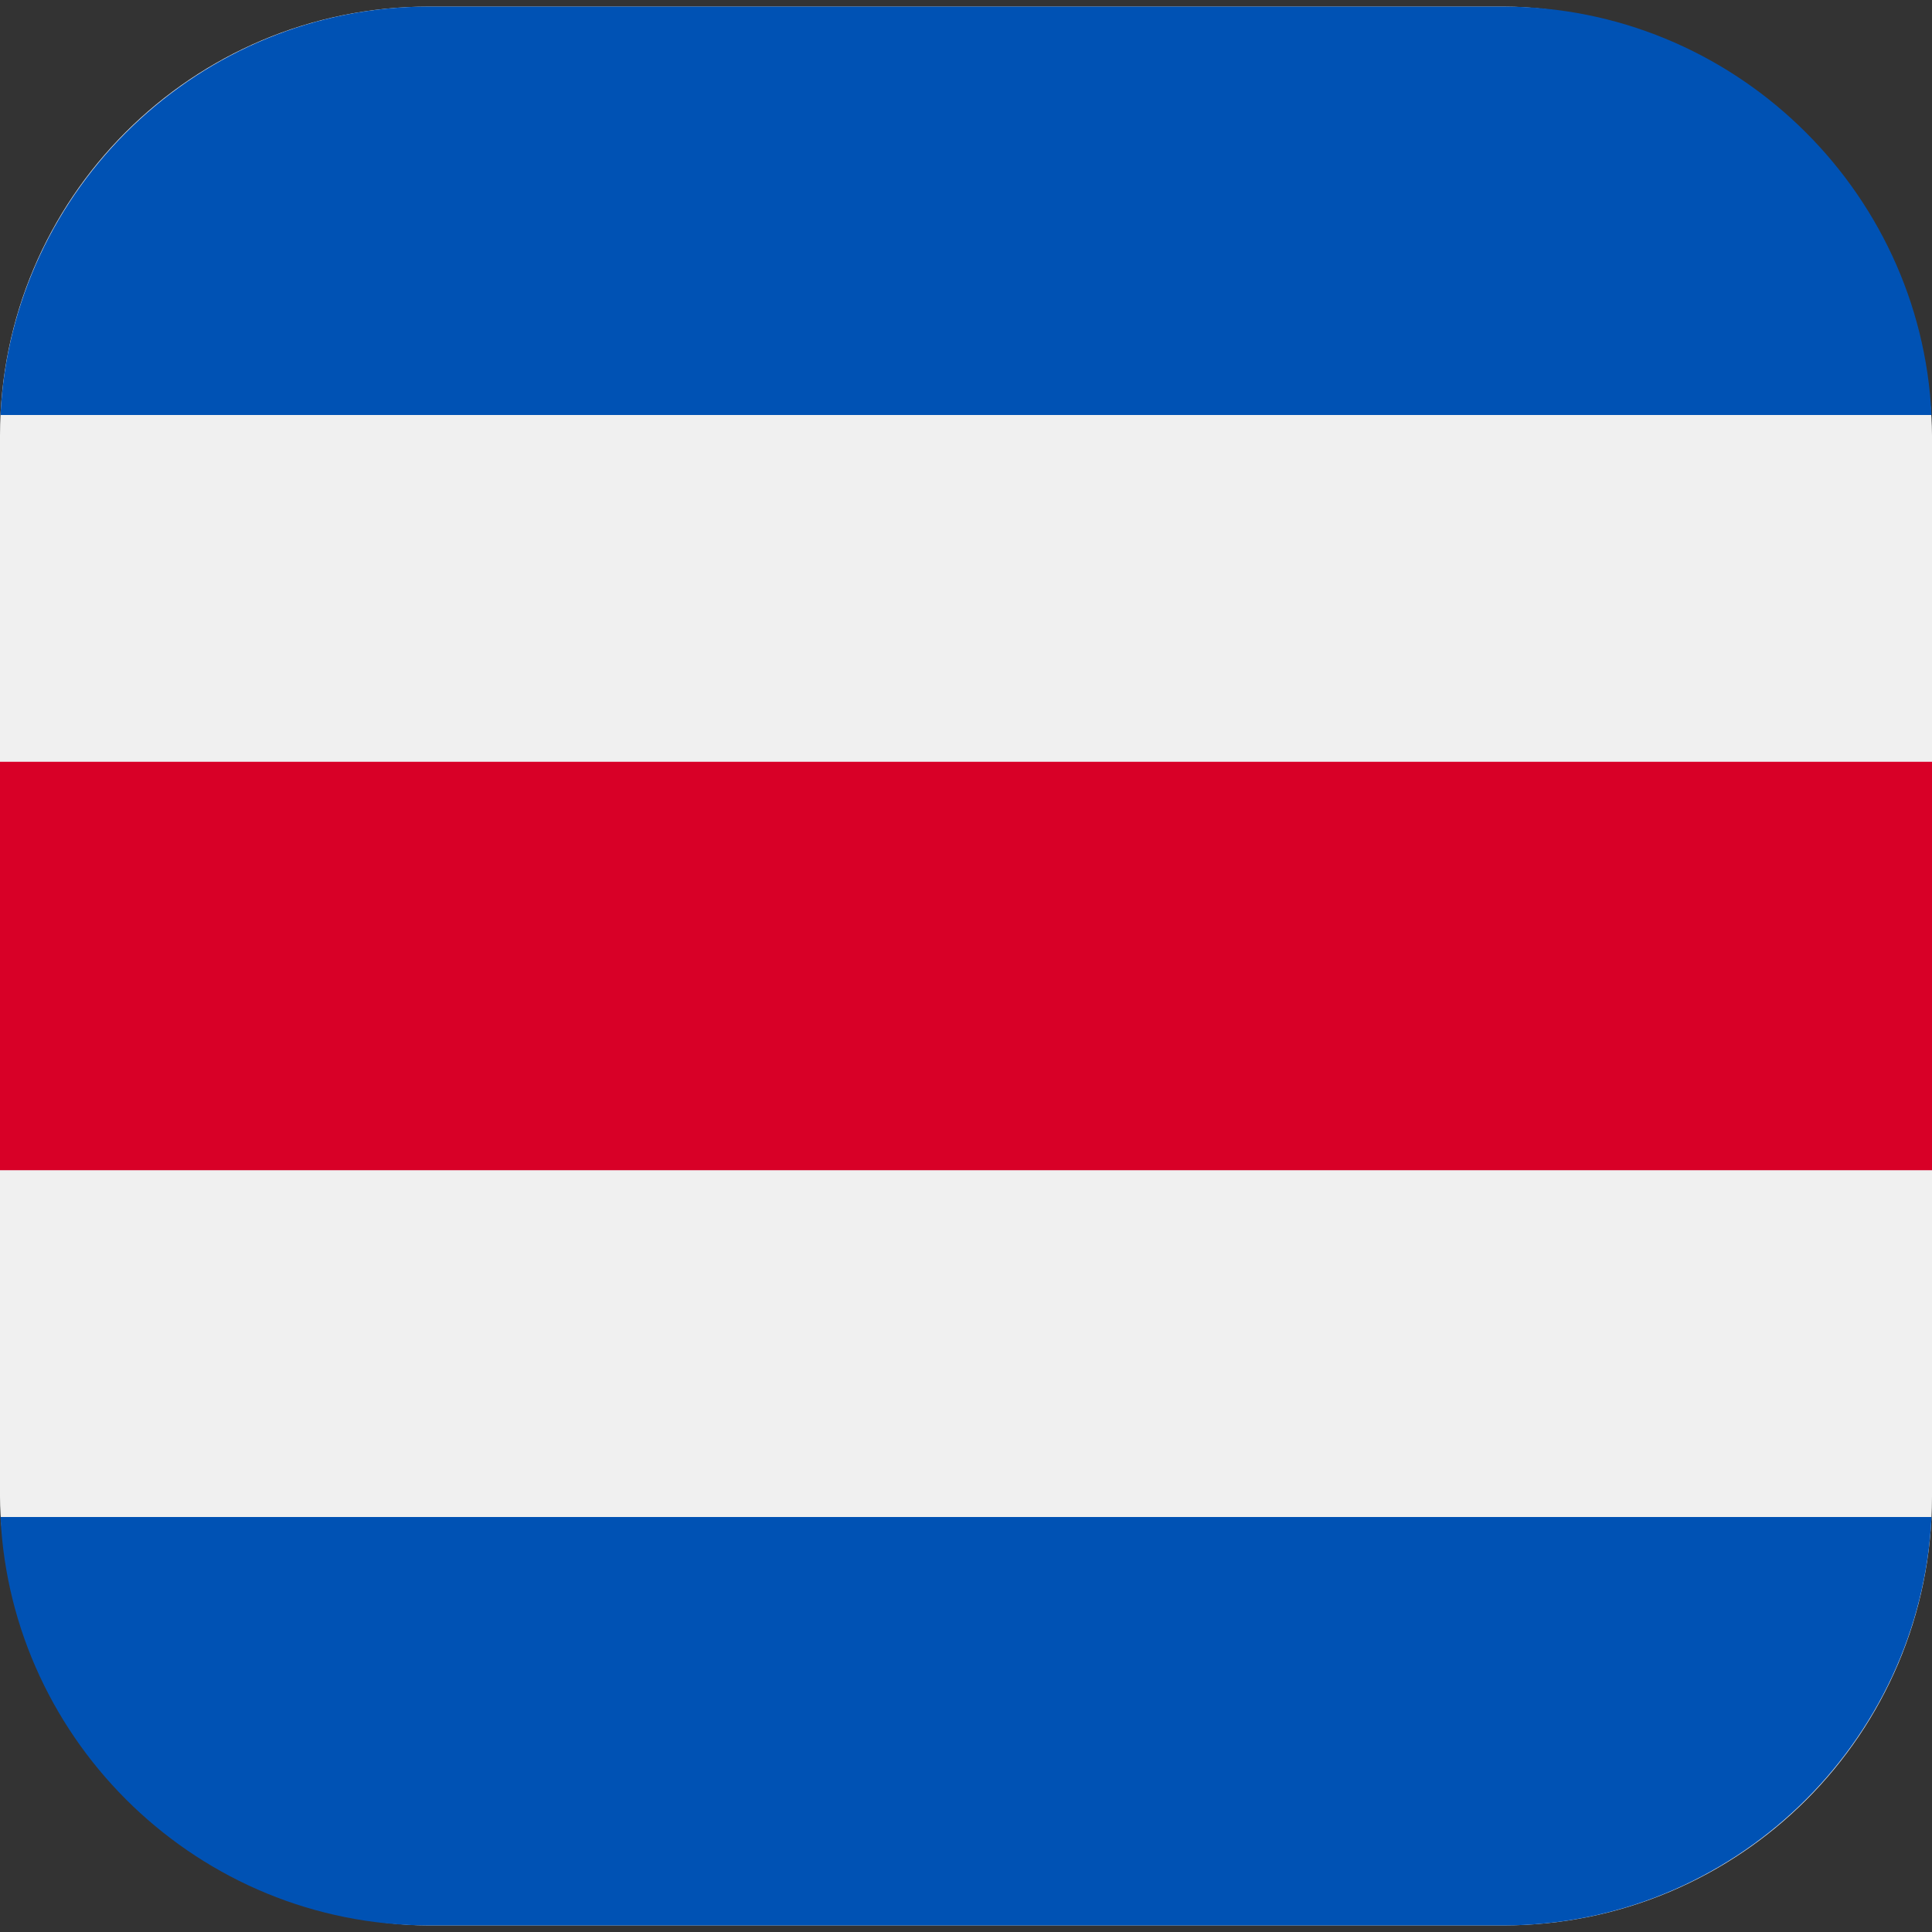
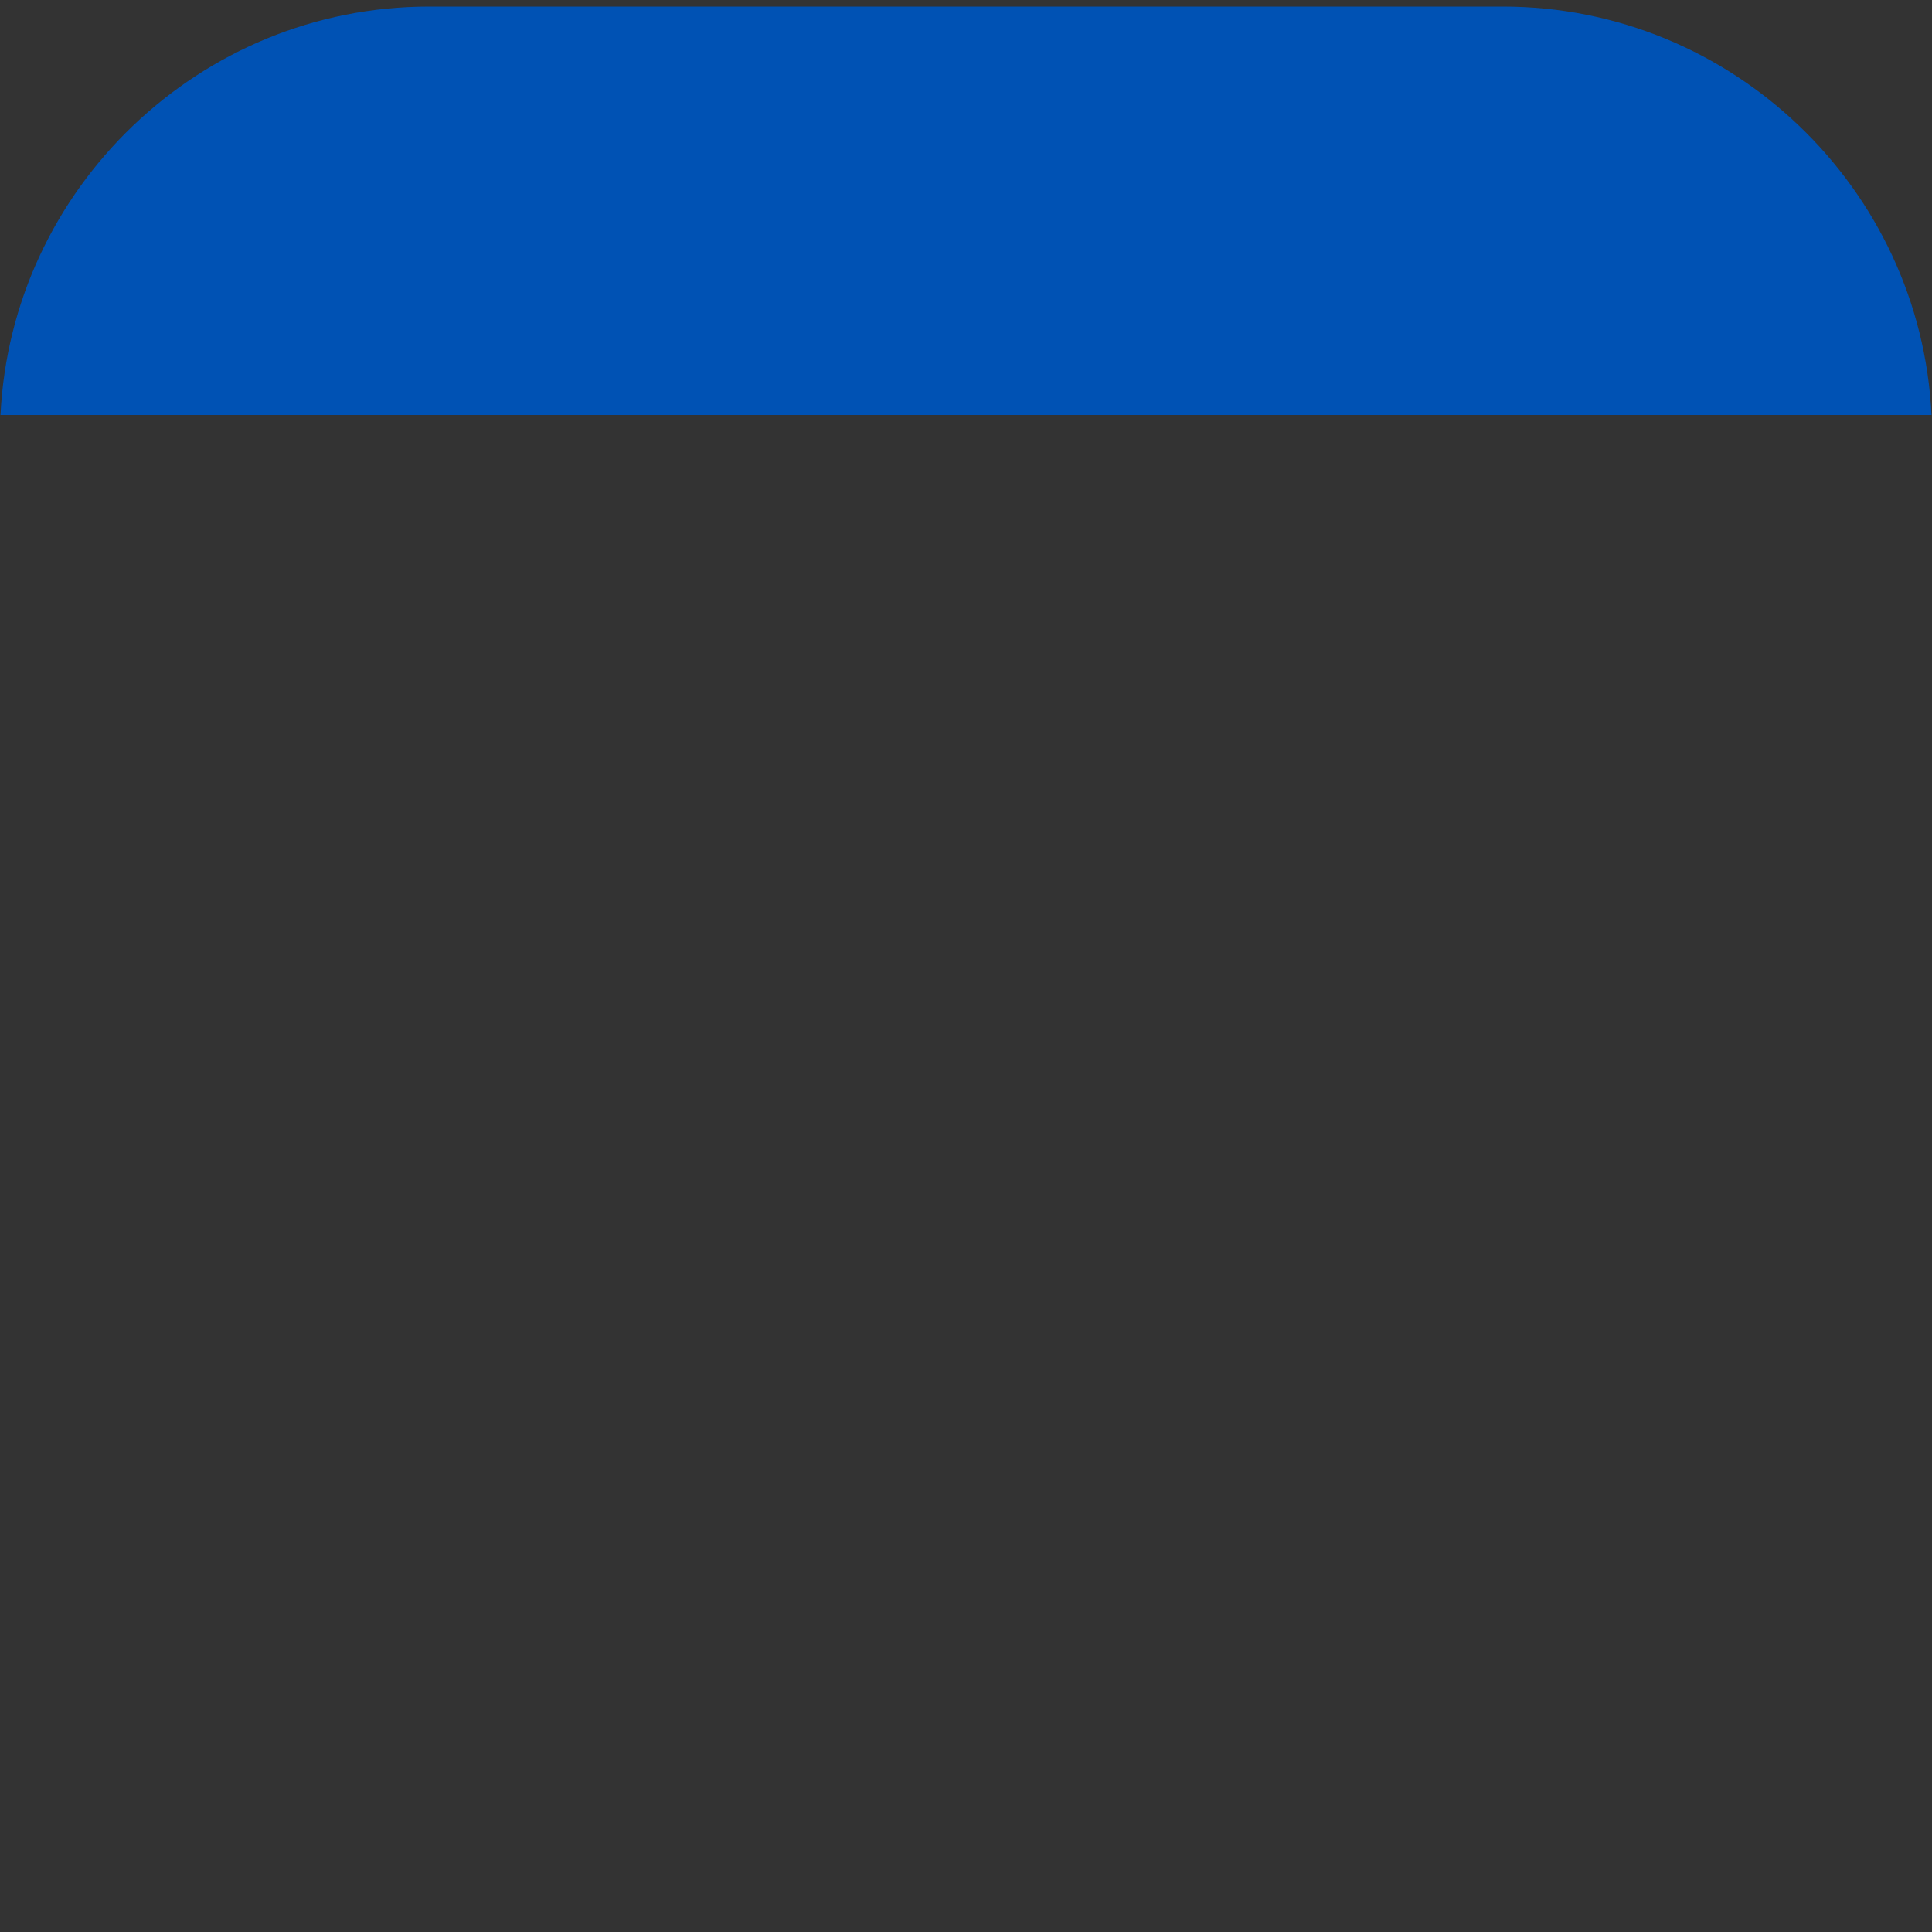
<svg xmlns="http://www.w3.org/2000/svg" id="Layer_1" height="512" viewBox="0 0 512 512" width="512" data-name="Layer 1">
  <rect x="0" y="0" width="512" height="512" fill="#333333" stroke="none" />
-   <rect fill="#f0f0f0" height="508.516" rx="113.668" width="512" y="1.742" />
  <path d="m.134 109.981h511.732c-2.858-60.022-52.836-108.239-113.534-108.239h-284.664c-60.698 0-110.676 48.217-113.534 108.239z" fill="#0052b4" fill-rule="evenodd" />
-   <path d="m0 201.88h512v108.24h-512z" fill="#d80027" />
-   <path d="m511.866 402.019h-511.732c2.858 60.022 52.836 108.239 113.534 108.239h284.664c60.698 0 110.676-48.217 113.534-108.239z" fill="#0052b4" fill-rule="evenodd" />
</svg>